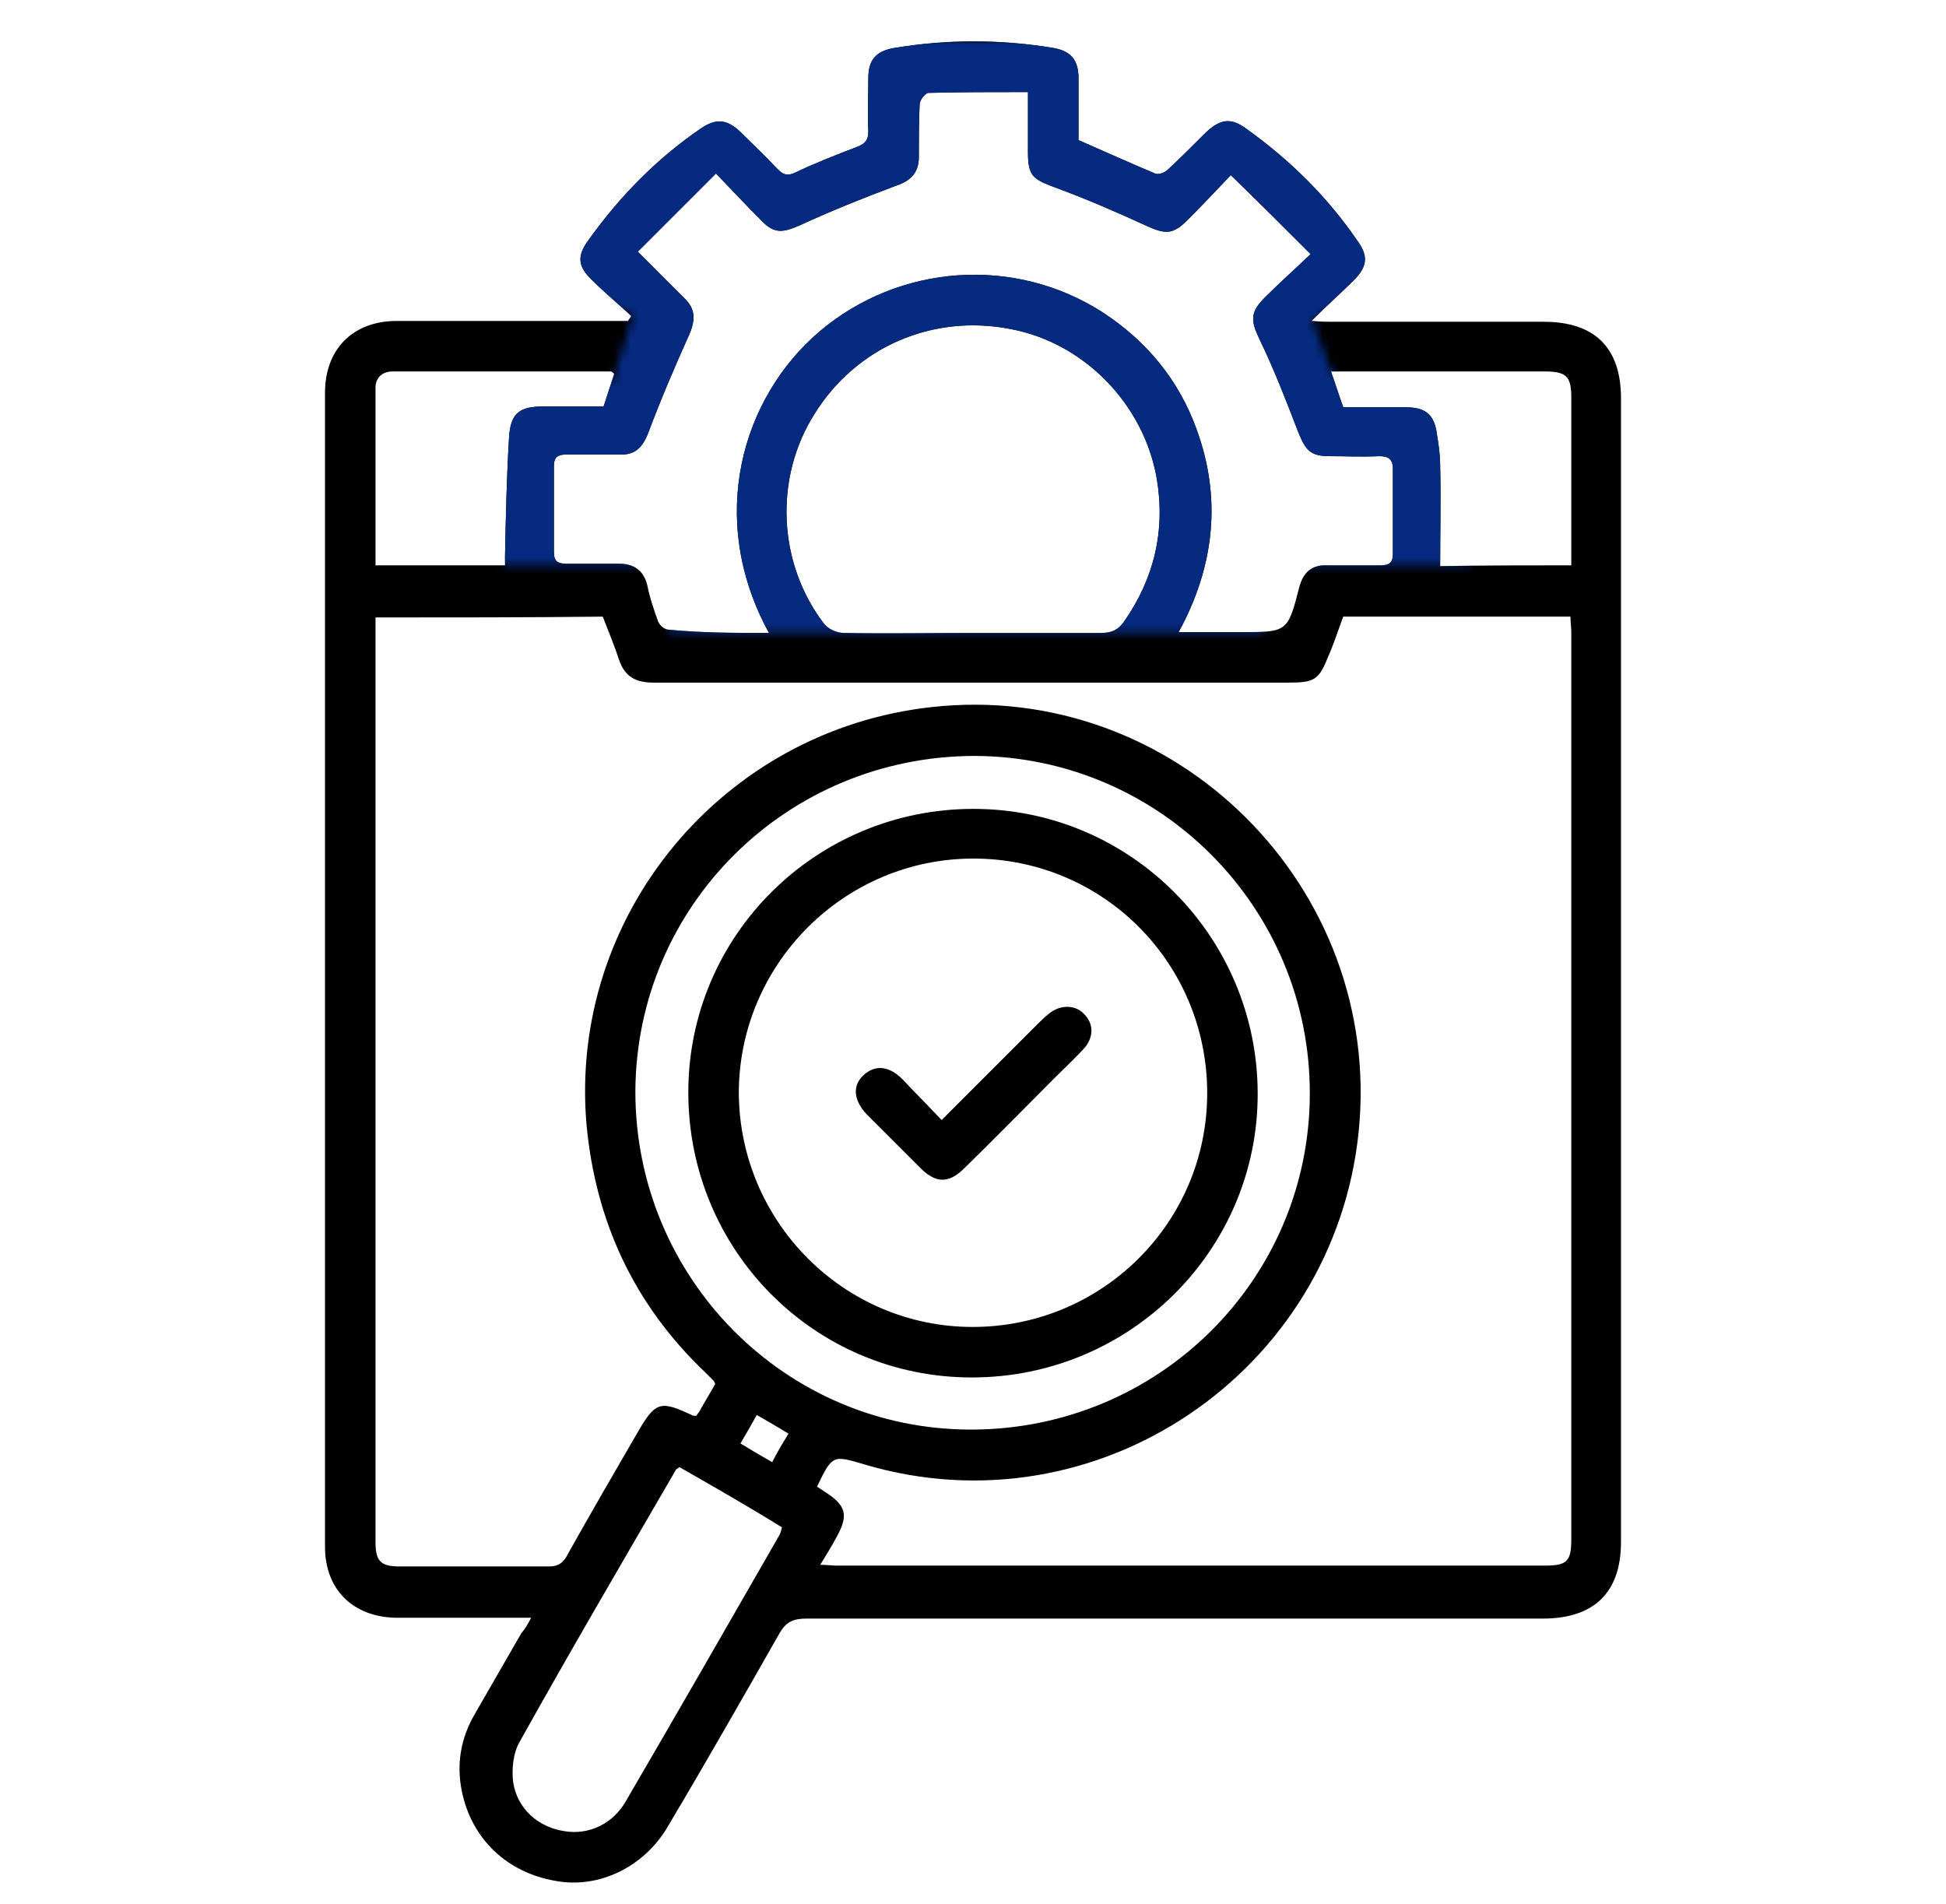
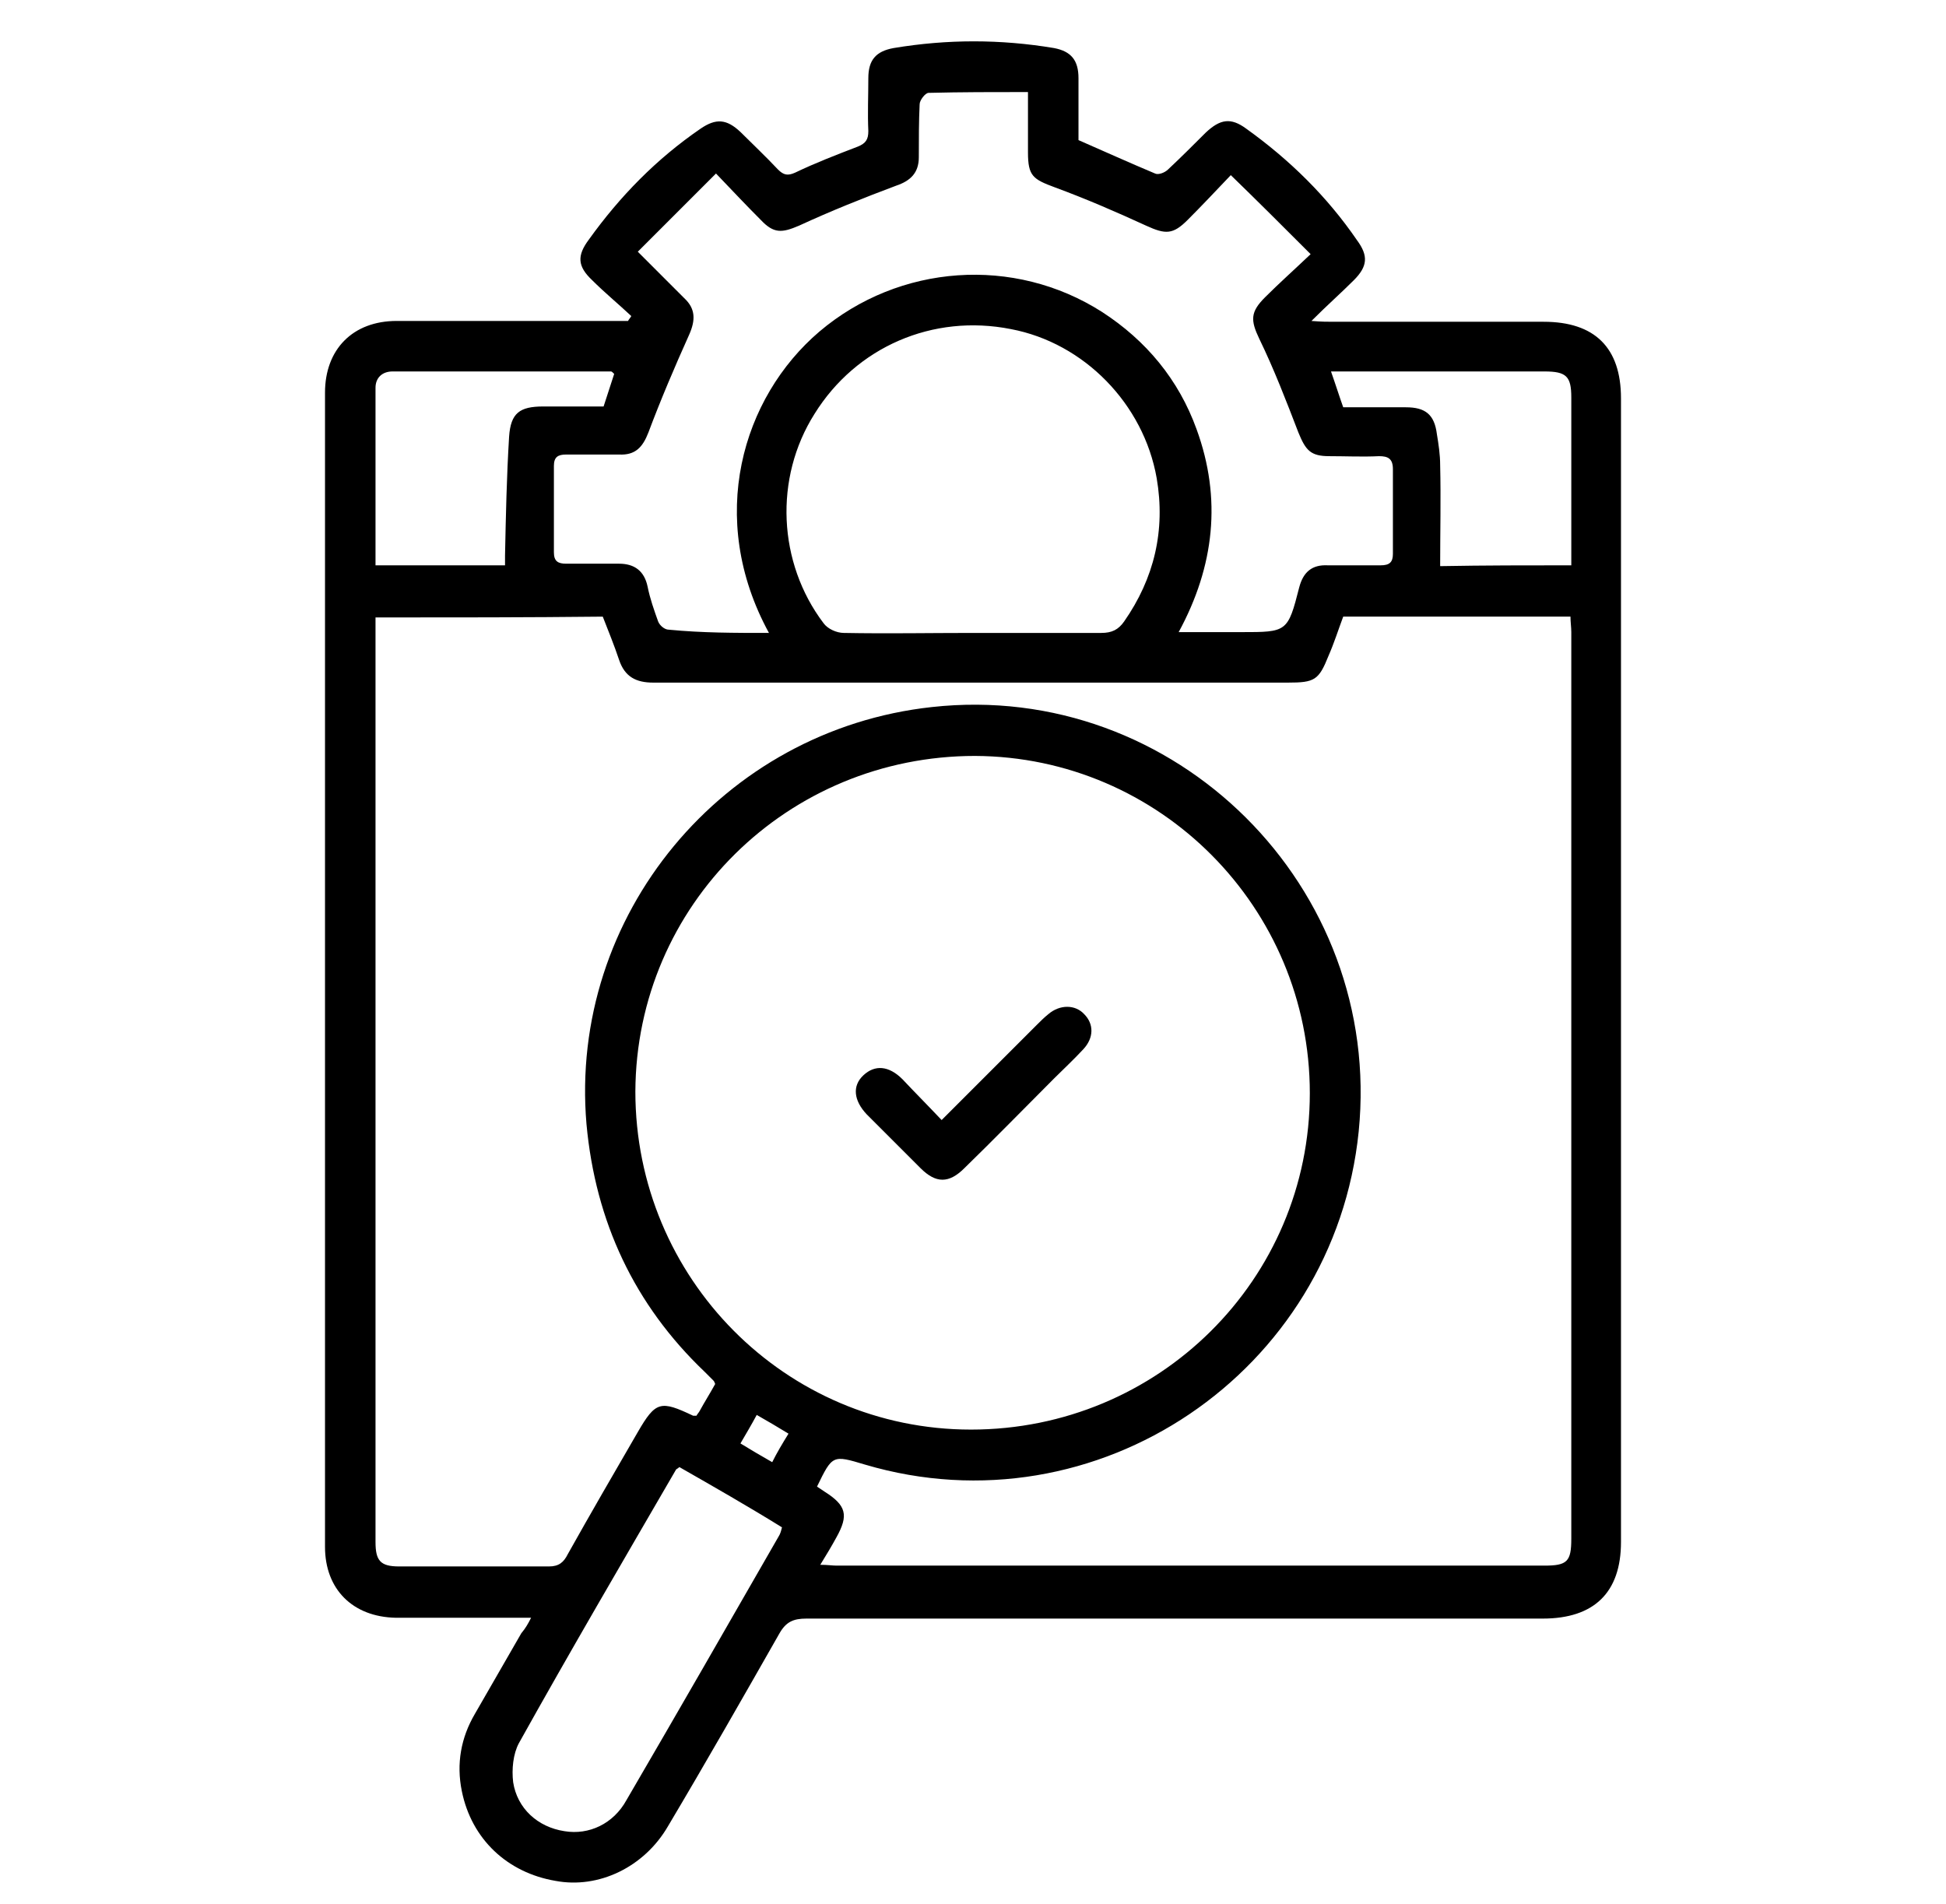
<svg xmlns="http://www.w3.org/2000/svg" version="1.1" id="uuid-678c08df-d898-4355-95aa-f91f1a11af4c" x="0px" y="0px" viewBox="0 0 238.9 233.7" style="enable-background:new 0 0 238.9 233.7;" xml:space="preserve">
  <style type="text/css">
	.st0{filter:url(#Adobe_OpacityMaskFilter);}
	.st1{fill:#FFFFFF;}
	.st2{mask:url(#SVGID_1_);}
	.st3{fill:#062A80;}
</style>
  <g>
    <g>
      <path d="M65.2,198.6c-0.9,0-1.6,0-2.3,0c-4.8,0-9.5,0-14.3,0c-5.3-0.1-8.7-3.5-8.7-8.7c0-47.2,0-94.5,0-141.7    c0-5.3,3.4-8.8,8.8-8.8c8.8,0,17.6,0,26.4,0c0.7,0,1.4,0,2,0c0.1-0.2,0.3-0.4,0.4-0.6c-1.6-1.5-3.3-2.9-4.8-4.4    c-1.8-1.7-1.9-3-0.4-5c3.8-5.3,8.3-9.9,13.7-13.6c1.9-1.3,3.2-1.2,4.9,0.4c1.5,1.5,3.1,3,4.6,4.6c0.7,0.7,1.2,0.8,2.1,0.4    c2.5-1.2,5.1-2.2,7.7-3.2c1-0.4,1.3-0.9,1.3-1.9c-0.1-2.2,0-4.3,0-6.5c0-2.2,0.9-3.3,3.1-3.7c6.6-1.1,13.1-1.1,19.7,0    c2.1,0.4,3,1.5,3,3.7c0,2.6,0,5.2,0,7.6c3.2,1.4,6.3,2.8,9.4,4.1c0.4,0.2,1.2-0.1,1.6-0.5c1.6-1.5,3.1-3,4.6-4.5    c1.8-1.7,3.1-1.9,5-0.5c5.3,3.8,9.9,8.3,13.6,13.7c1.4,1.9,1.3,3.2-0.4,4.9c-1.6,1.6-3.2,3-5.2,5c1.3,0.1,1.9,0.1,2.6,0.1    c8.6,0,17.2,0,25.9,0c6.3,0,9.5,3.2,9.5,9.4c0,46.8,0,93.6,0,140.4c0,6.2-3.3,9.4-9.6,9.4c-30.1,0-60.2,0-90.4,0    c-1.6,0-2.5,0.4-3.3,1.8c-4.5,7.9-9,15.8-13.7,23.7c-2.9,5-8.5,7.7-13.8,6.7c-5.9-1-10.3-5.1-11.5-11c-0.7-3.4-0.1-6.6,1.6-9.5    c1.9-3.3,3.8-6.6,5.7-9.9C64.5,199.9,64.8,199.4,65.2,198.6z M46.1,75.8c0,0.6,0,1,0,1.3c0,37.4,0,74.8,0,112.2c0,2.3,0.6,3,2.9,3    c6.1,0,12.3,0,18.4,0c1.2,0,1.8-0.5,2.3-1.5c2.8-5,5.7-10,8.6-15c2.2-3.8,2.8-3.9,6.8-2c0.1,0,0.2,0,0.4,0    c0.1-0.2,0.3-0.4,0.4-0.6c0.6-1.1,1.3-2.2,1.9-3.3c-0.1-0.2-0.1-0.3-0.2-0.4c-0.4-0.4-0.7-0.7-1.1-1.1C77.9,160.2,73.1,150,72,138    c-2.2-25.6,16.7-48.4,42.4-51.2c29.9-3.3,55.4,22.1,52.4,52.1c-3,29.6-32.2,49.3-60.6,40.9c-4-1.2-4-1.2-5.9,2.7    c0.3,0.2,0.6,0.4,0.9,0.6c2.7,1.7,3,2.9,1.5,5.6c-0.6,1.1-1.2,2.1-2,3.4c0.9,0,1.5,0.1,2,0.1c29,0,57.9,0,86.9,0    c2.8,0,3.3-0.5,3.3-3.3c0-37.1,0-74.2,0-111.3c0-0.6-0.1-1.2-0.1-1.9c-9.4,0-18.6,0-27.9,0c-0.6,1.6-1.1,3.2-1.8,4.8    c-1.2,3-1.7,3.3-5,3.3c-17.2,0-34.4,0-51.5,0c-8.8,0-17.6,0-26.4,0c-2.1,0-3.5-0.7-4.2-2.8c-0.6-1.8-1.3-3.5-2-5.3    C64.8,75.8,55.6,75.8,46.1,75.8z M94.4,77.7c-7.7-14.1-3.3-28.9,6.2-37c9.8-8.3,23.9-9.3,34.7-2.4c5.4,3.5,9.4,8.3,11.6,14.4    c3.1,8.5,2.2,16.8-2.2,24.9c2.7,0,5.2,0,7.7,0c5.6,0,5.7,0,7.1-5.5c0.5-1.9,1.6-2.8,3.5-2.7c2.2,0,4.3,0,6.5,0    c1.1,0,1.5-0.4,1.5-1.4c0-3.5,0-7,0-10.4c0-1.3-0.6-1.6-1.7-1.6c-2,0.1-4.1,0-6.1,0c-2.3,0-2.9-0.7-3.8-2.9    c-1.5-3.9-3-7.8-4.8-11.5c-1.1-2.3-1.1-3.3,0.7-5.1c1.7-1.7,3.6-3.4,5.6-5.3c-3.4-3.4-6.5-6.5-9.8-9.7c-2,2.1-3.6,3.8-5.3,5.5    c-1.8,1.8-2.7,1.8-5.1,0.7c-3.7-1.7-7.4-3.3-11.2-4.7c-2.7-1-3.3-1.4-3.3-4.3c0-2.4,0-4.8,0-7.4c-4.3,0-8.2,0-12.2,0.1    c-0.4,0-1.1,0.9-1.1,1.4c-0.1,2.1-0.1,4.3-0.1,6.5c0,1.9-1,2.9-2.8,3.5c-4,1.5-8,3.1-11.9,4.9c-2.1,0.9-3.1,1-4.7-0.7    c-1.7-1.7-3.4-3.5-5.5-5.7c-3.3,3.3-6.4,6.4-9.6,9.6c2.1,2.1,3.9,3.9,5.7,5.7c1.4,1.3,1.4,2.7,0.6,4.5c-1.8,4-3.5,8-5,12    c-0.7,1.8-1.6,2.8-3.6,2.7c-2.2,0-4.3,0-6.5,0c-1,0-1.5,0.3-1.5,1.4c0,3.5,0,7.1,0,10.6c0,1.1,0.5,1.4,1.5,1.4c2.2,0,4.3,0,6.5,0    c1.9,0,3.1,0.9,3.5,2.8c0.3,1.5,0.8,2.9,1.3,4.3c0.2,0.5,0.8,1,1.3,1C86.2,77.7,90.2,77.7,94.4,77.7z M119.2,175.5    c23,0,41.6-18.4,41.6-41.3c0-22.8-18.4-41.3-41.1-41.4C96.7,92.8,78.1,111.1,78,134C78,156.9,96.4,175.5,119.2,175.5z M119.4,77.7    c5.3,0,10.5,0,15.8,0c1.3,0,2.1-0.4,2.8-1.4c3.7-5.3,5.1-11.2,4-17.6c-1.6-9.1-8.9-16.6-17.9-18.3c-9.6-1.9-19,2.2-24.1,10.4    c-5,7.9-4.5,18.3,1.1,25.7c0.5,0.7,1.6,1.2,2.5,1.2C108.9,77.8,114.1,77.7,119.4,77.7z M83.4,180.1c-0.2,0.2-0.3,0.2-0.4,0.3    c-6.5,11.2-13,22.3-19.3,33.6c-0.7,1.3-0.9,3.2-0.7,4.8c0.5,3.2,3,5.5,6.3,6c3,0.5,6-0.9,7.6-3.8c6.3-10.8,12.5-21.6,18.7-32.4    c0.2-0.3,0.3-0.7,0.4-1.1C91.8,184.9,87.6,182.5,83.4,180.1z M192.9,69.4c0-7,0-13.8,0-20.6c0-2.6-0.6-3.2-3.3-3.2    c-8,0-16.1,0-24.1,0c-0.6,0-1.2,0-2.1,0c0.6,1.7,1,3,1.5,4.4c2.7,0,5.2,0,7.7,0c2.4,0,3.5,0.9,3.8,3.3c0.2,1.2,0.4,2.5,0.4,3.8    c0.1,4.1,0,8.2,0,12.4C182.3,69.4,187.6,69.4,192.9,69.4z M74.1,49.9c0.5-1.5,0.9-2.8,1.3-4c-0.2-0.2-0.3-0.3-0.4-0.3    c-8.9,0-17.9,0-26.8,0c-1.3,0-2.1,0.8-2.1,2c0,7.2,0,14.4,0,21.8c5.4,0,10.6,0,15.9,0c0-0.5,0-0.8,0-1.2c0.1-4.9,0.2-9.7,0.5-14.6    c0.2-2.9,1.3-3.7,4.2-3.7C69.1,49.9,71.5,49.9,74.1,49.9z M96.8,176c-1.3-0.8-2.5-1.5-3.9-2.3c-0.7,1.3-1.3,2.3-2,3.5    c1.3,0.8,2.5,1.5,3.9,2.3C95.4,178.3,96,177.3,96.8,176z" />
-       <path d="M119.3,169.1c-19.3,0-34.8-15.6-34.8-35c0-19.3,15.7-34.8,35-34.8c19.3,0,34.9,15.7,34.9,35    C154.4,153.5,138.7,169.1,119.3,169.1z M148.2,134.2c0-16-12.8-28.8-28.7-28.8c-15.9,0-28.8,13-28.8,28.8    c0.1,15.8,12.9,28.7,28.7,28.7C135.3,162.9,148.2,150.1,148.2,134.2z" />
      <path d="M115.6,137.5c4.1-4.1,7.9-7.9,11.7-11.7c0.4-0.4,0.9-0.9,1.4-1.3c1.4-1.2,3.3-1.2,4.4,0c1.2,1.2,1.2,2.9-0.1,4.3    c-1.2,1.3-2.4,2.4-3.6,3.6c-3.7,3.7-7.3,7.4-11,11c-1.9,1.9-3.5,1.9-5.4,0c-2.2-2.2-4.4-4.4-6.6-6.6c-1.6-1.7-1.8-3.5-0.4-4.8    c1.4-1.3,3.1-1.2,4.8,0.5C112.3,134.1,113.9,135.7,115.6,137.5z" />
    </g>
    <defs>
      <filter id="Adobe_OpacityMaskFilter" filterUnits="userSpaceOnUse" x="39.9" y="5" width="159.1" height="226">
        <feColorMatrix type="matrix" values="1 0 0 0 0  0 1 0 0 0  0 0 1 0 0  0 0 0 1 0" />
      </filter>
    </defs>
    <mask maskUnits="userSpaceOnUse" x="39.9" y="5" width="159.1" height="226" id="SVGID_1_">
      <g class="st0">
-         <polygon class="st1" points="56.1,65.4 62,69.4 80.7,69.4 82.2,77.7 154.9,77.7 159,69.4 180.5,69.4 180.5,48.5 167,47.8      163.4,45.5 161.1,39.2 176.1,31.8 167.7,20.3 137.9,1.9 120.3,-0.4 89,1.2 78.7,11.5 66,27.9 69.1,34.8 77.7,38.7 75.1,47      60.8,48.1    " />
-       </g>
+         </g>
    </mask>
    <g class="st2">
      <path class="st3" d="M65.2,198.6c-0.9,0-1.6,0-2.3,0c-4.8,0-9.5,0-14.3,0c-5.3-0.1-8.7-3.5-8.7-8.7c0-47.2,0-94.5,0-141.7    c0-5.3,3.4-8.8,8.8-8.8c8.8,0,17.6,0,26.4,0c0.7,0,1.4,0,2,0c0.1-0.2,0.3-0.4,0.4-0.6c-1.6-1.5-3.3-2.9-4.8-4.4    c-1.8-1.7-1.9-3-0.4-5c3.8-5.3,8.3-9.9,13.7-13.6c1.9-1.3,3.2-1.2,4.9,0.4c1.5,1.5,3.1,3,4.6,4.6c0.7,0.7,1.2,0.8,2.1,0.4    c2.5-1.2,5.1-2.2,7.7-3.2c1-0.4,1.3-0.9,1.3-1.9c-0.1-2.2,0-4.3,0-6.5c0-2.2,0.9-3.3,3.1-3.7c6.6-1.1,13.1-1.1,19.7,0    c2.1,0.4,3,1.5,3,3.7c0,2.6,0,5.2,0,7.6c3.2,1.4,6.3,2.8,9.4,4.1c0.4,0.2,1.2-0.1,1.6-0.5c1.6-1.5,3.1-3,4.6-4.5    c1.8-1.7,3.1-1.9,5-0.5c5.3,3.8,9.9,8.3,13.6,13.7c1.4,1.9,1.3,3.2-0.4,4.9c-1.6,1.6-3.2,3-5.2,5c1.3,0.1,1.9,0.1,2.6,0.1    c8.6,0,17.2,0,25.9,0c6.3,0,9.5,3.2,9.5,9.4c0,46.8,0,93.6,0,140.4c0,6.2-3.3,9.4-9.6,9.4c-30.1,0-60.2,0-90.4,0    c-1.6,0-2.5,0.4-3.3,1.8c-4.5,7.9-9,15.8-13.7,23.7c-2.9,5-8.5,7.7-13.8,6.7c-5.9-1-10.3-5.1-11.5-11c-0.7-3.4-0.1-6.6,1.6-9.5    c1.9-3.3,3.8-6.6,5.7-9.9C64.5,199.9,64.8,199.4,65.2,198.6z M46.1,75.8c0,0.6,0,1,0,1.3c0,37.4,0,74.8,0,112.2c0,2.3,0.6,3,2.9,3    c6.1,0,12.3,0,18.4,0c1.2,0,1.8-0.5,2.3-1.5c2.8-5,5.7-10,8.6-15c2.2-3.8,2.8-3.9,6.8-2c0.1,0,0.2,0,0.4,0    c0.1-0.2,0.3-0.4,0.4-0.6c0.6-1.1,1.3-2.2,1.9-3.3c-0.1-0.2-0.1-0.3-0.2-0.4c-0.4-0.4-0.7-0.7-1.1-1.1C77.9,160.2,73.1,150,72,138    c-2.2-25.6,16.7-48.4,42.4-51.2c29.9-3.3,55.4,22.1,52.4,52.1c-3,29.6-32.2,49.3-60.6,40.9c-4-1.2-4-1.2-5.9,2.7    c0.3,0.2,0.6,0.4,0.9,0.6c2.7,1.7,3,2.9,1.5,5.6c-0.6,1.1-1.2,2.1-2,3.4c0.9,0,1.5,0.1,2,0.1c29,0,57.9,0,86.9,0    c2.8,0,3.3-0.5,3.3-3.3c0-37.1,0-74.2,0-111.3c0-0.6-0.1-1.2-0.1-1.9c-9.4,0-18.6,0-27.9,0c-0.6,1.6-1.1,3.2-1.8,4.8    c-1.2,3-1.7,3.3-5,3.3c-17.2,0-34.4,0-51.5,0c-8.8,0-17.6,0-26.4,0c-2.1,0-3.5-0.7-4.2-2.8c-0.6-1.8-1.3-3.5-2-5.3    C64.8,75.8,55.6,75.8,46.1,75.8z M94.4,77.7c-7.7-14.1-3.3-28.9,6.2-37c9.8-8.3,23.9-9.3,34.7-2.4c5.4,3.5,9.4,8.3,11.6,14.4    c3.1,8.5,2.2,16.8-2.2,24.9c2.7,0,5.2,0,7.7,0c5.6,0,5.7,0,7.1-5.5c0.5-1.9,1.6-2.8,3.5-2.7c2.2,0,4.3,0,6.5,0    c1.1,0,1.5-0.4,1.5-1.4c0-3.5,0-7,0-10.4c0-1.3-0.6-1.6-1.7-1.6c-2,0.1-4.1,0-6.1,0c-2.3,0-2.9-0.7-3.8-2.9    c-1.5-3.9-3-7.8-4.8-11.5c-1.1-2.3-1.1-3.3,0.7-5.1c1.7-1.7,3.6-3.4,5.6-5.3c-3.4-3.4-6.5-6.5-9.8-9.7c-2,2.1-3.6,3.8-5.3,5.5    c-1.8,1.8-2.7,1.8-5.1,0.7c-3.7-1.7-7.4-3.3-11.2-4.7c-2.7-1-3.3-1.4-3.3-4.3c0-2.4,0-4.8,0-7.4c-4.3,0-8.2,0-12.2,0.1    c-0.4,0-1.1,0.9-1.1,1.4c-0.1,2.1-0.1,4.3-0.1,6.5c0,1.9-1,2.9-2.8,3.5c-4,1.5-8,3.1-11.9,4.9c-2.1,0.9-3.1,1-4.7-0.7    c-1.7-1.7-3.4-3.5-5.5-5.7c-3.3,3.3-6.4,6.4-9.6,9.6c2.1,2.1,3.9,3.9,5.7,5.7c1.4,1.3,1.4,2.7,0.6,4.5c-1.8,4-3.5,8-5,12    c-0.7,1.8-1.6,2.8-3.6,2.7c-2.2,0-4.3,0-6.5,0c-1,0-1.5,0.3-1.5,1.4c0,3.5,0,7.1,0,10.6c0,1.1,0.5,1.4,1.5,1.4c2.2,0,4.3,0,6.5,0    c1.9,0,3.1,0.9,3.5,2.8c0.3,1.5,0.8,2.9,1.3,4.3c0.2,0.5,0.8,1,1.3,1C86.2,77.7,90.2,77.7,94.4,77.7z M119.2,175.5    c23,0,41.6-18.4,41.6-41.3c0-22.8-18.4-41.3-41.1-41.4C96.7,92.8,78.1,111.1,78,134C78,156.9,96.4,175.5,119.2,175.5z M119.4,77.7    c5.3,0,10.5,0,15.8,0c1.3,0,2.1-0.4,2.8-1.4c3.7-5.3,5.1-11.2,4-17.6c-1.6-9.1-8.9-16.6-17.9-18.3c-9.6-1.9-19,2.2-24.1,10.4    c-5,7.9-4.5,18.3,1.1,25.7c0.5,0.7,1.6,1.2,2.5,1.2C108.9,77.8,114.1,77.7,119.4,77.7z M83.4,180.1c-0.2,0.2-0.3,0.2-0.4,0.3    c-6.5,11.2-13,22.3-19.3,33.6c-0.7,1.3-0.9,3.2-0.7,4.8c0.5,3.2,3,5.5,6.3,6c3,0.5,6-0.9,7.6-3.8c6.3-10.8,12.5-21.6,18.7-32.4    c0.2-0.3,0.3-0.7,0.4-1.1C91.8,184.9,87.6,182.5,83.4,180.1z M192.9,69.4c0-7,0-13.8,0-20.6c0-2.6-0.6-3.2-3.3-3.2    c-8,0-16.1,0-24.1,0c-0.6,0-1.2,0-2.1,0c0.6,1.7,1,3,1.5,4.4c2.7,0,5.2,0,7.7,0c2.4,0,3.5,0.9,3.8,3.3c0.2,1.2,0.4,2.5,0.4,3.8    c0.1,4.1,0,8.2,0,12.4C182.3,69.4,187.6,69.4,192.9,69.4z M74.1,49.9c0.5-1.5,0.9-2.8,1.3-4c-0.2-0.2-0.3-0.3-0.4-0.3    c-8.9,0-17.9,0-26.8,0c-1.3,0-2.1,0.8-2.1,2c0,7.2,0,14.4,0,21.8c5.4,0,10.6,0,15.9,0c0-0.5,0-0.8,0-1.2c0.1-4.9,0.2-9.7,0.5-14.6    c0.2-2.9,1.3-3.7,4.2-3.7C69.1,49.9,71.5,49.9,74.1,49.9z M96.8,176c-1.3-0.8-2.5-1.5-3.9-2.3c-0.7,1.3-1.3,2.3-2,3.5    c1.3,0.8,2.5,1.5,3.9,2.3C95.4,178.3,96,177.3,96.8,176z" />
-       <path class="st3" d="M119.3,169.1c-19.3,0-34.8-15.6-34.8-35c0-19.3,15.7-34.8,35-34.8c19.3,0,34.9,15.7,34.9,35    C154.4,153.5,138.7,169.1,119.3,169.1z M148.2,134.2c0-16-12.8-28.8-28.7-28.8c-15.9,0-28.8,13-28.8,28.8    c0.1,15.8,12.9,28.7,28.7,28.7C135.3,162.9,148.2,150.1,148.2,134.2z" />
-       <path class="st3" d="M115.6,137.5c4.1-4.1,7.9-7.9,11.7-11.7c0.4-0.4,0.9-0.9,1.4-1.3c1.4-1.2,3.3-1.2,4.4,0    c1.2,1.2,1.2,2.9-0.1,4.3c-1.2,1.3-2.4,2.4-3.6,3.6c-3.7,3.7-7.3,7.4-11,11c-1.9,1.9-3.5,1.9-5.4,0c-2.2-2.2-4.4-4.4-6.6-6.6    c-1.6-1.7-1.8-3.5-0.4-4.8c1.4-1.3,3.1-1.2,4.8,0.5C112.3,134.1,113.9,135.7,115.6,137.5z" />
    </g>
  </g>
</svg>